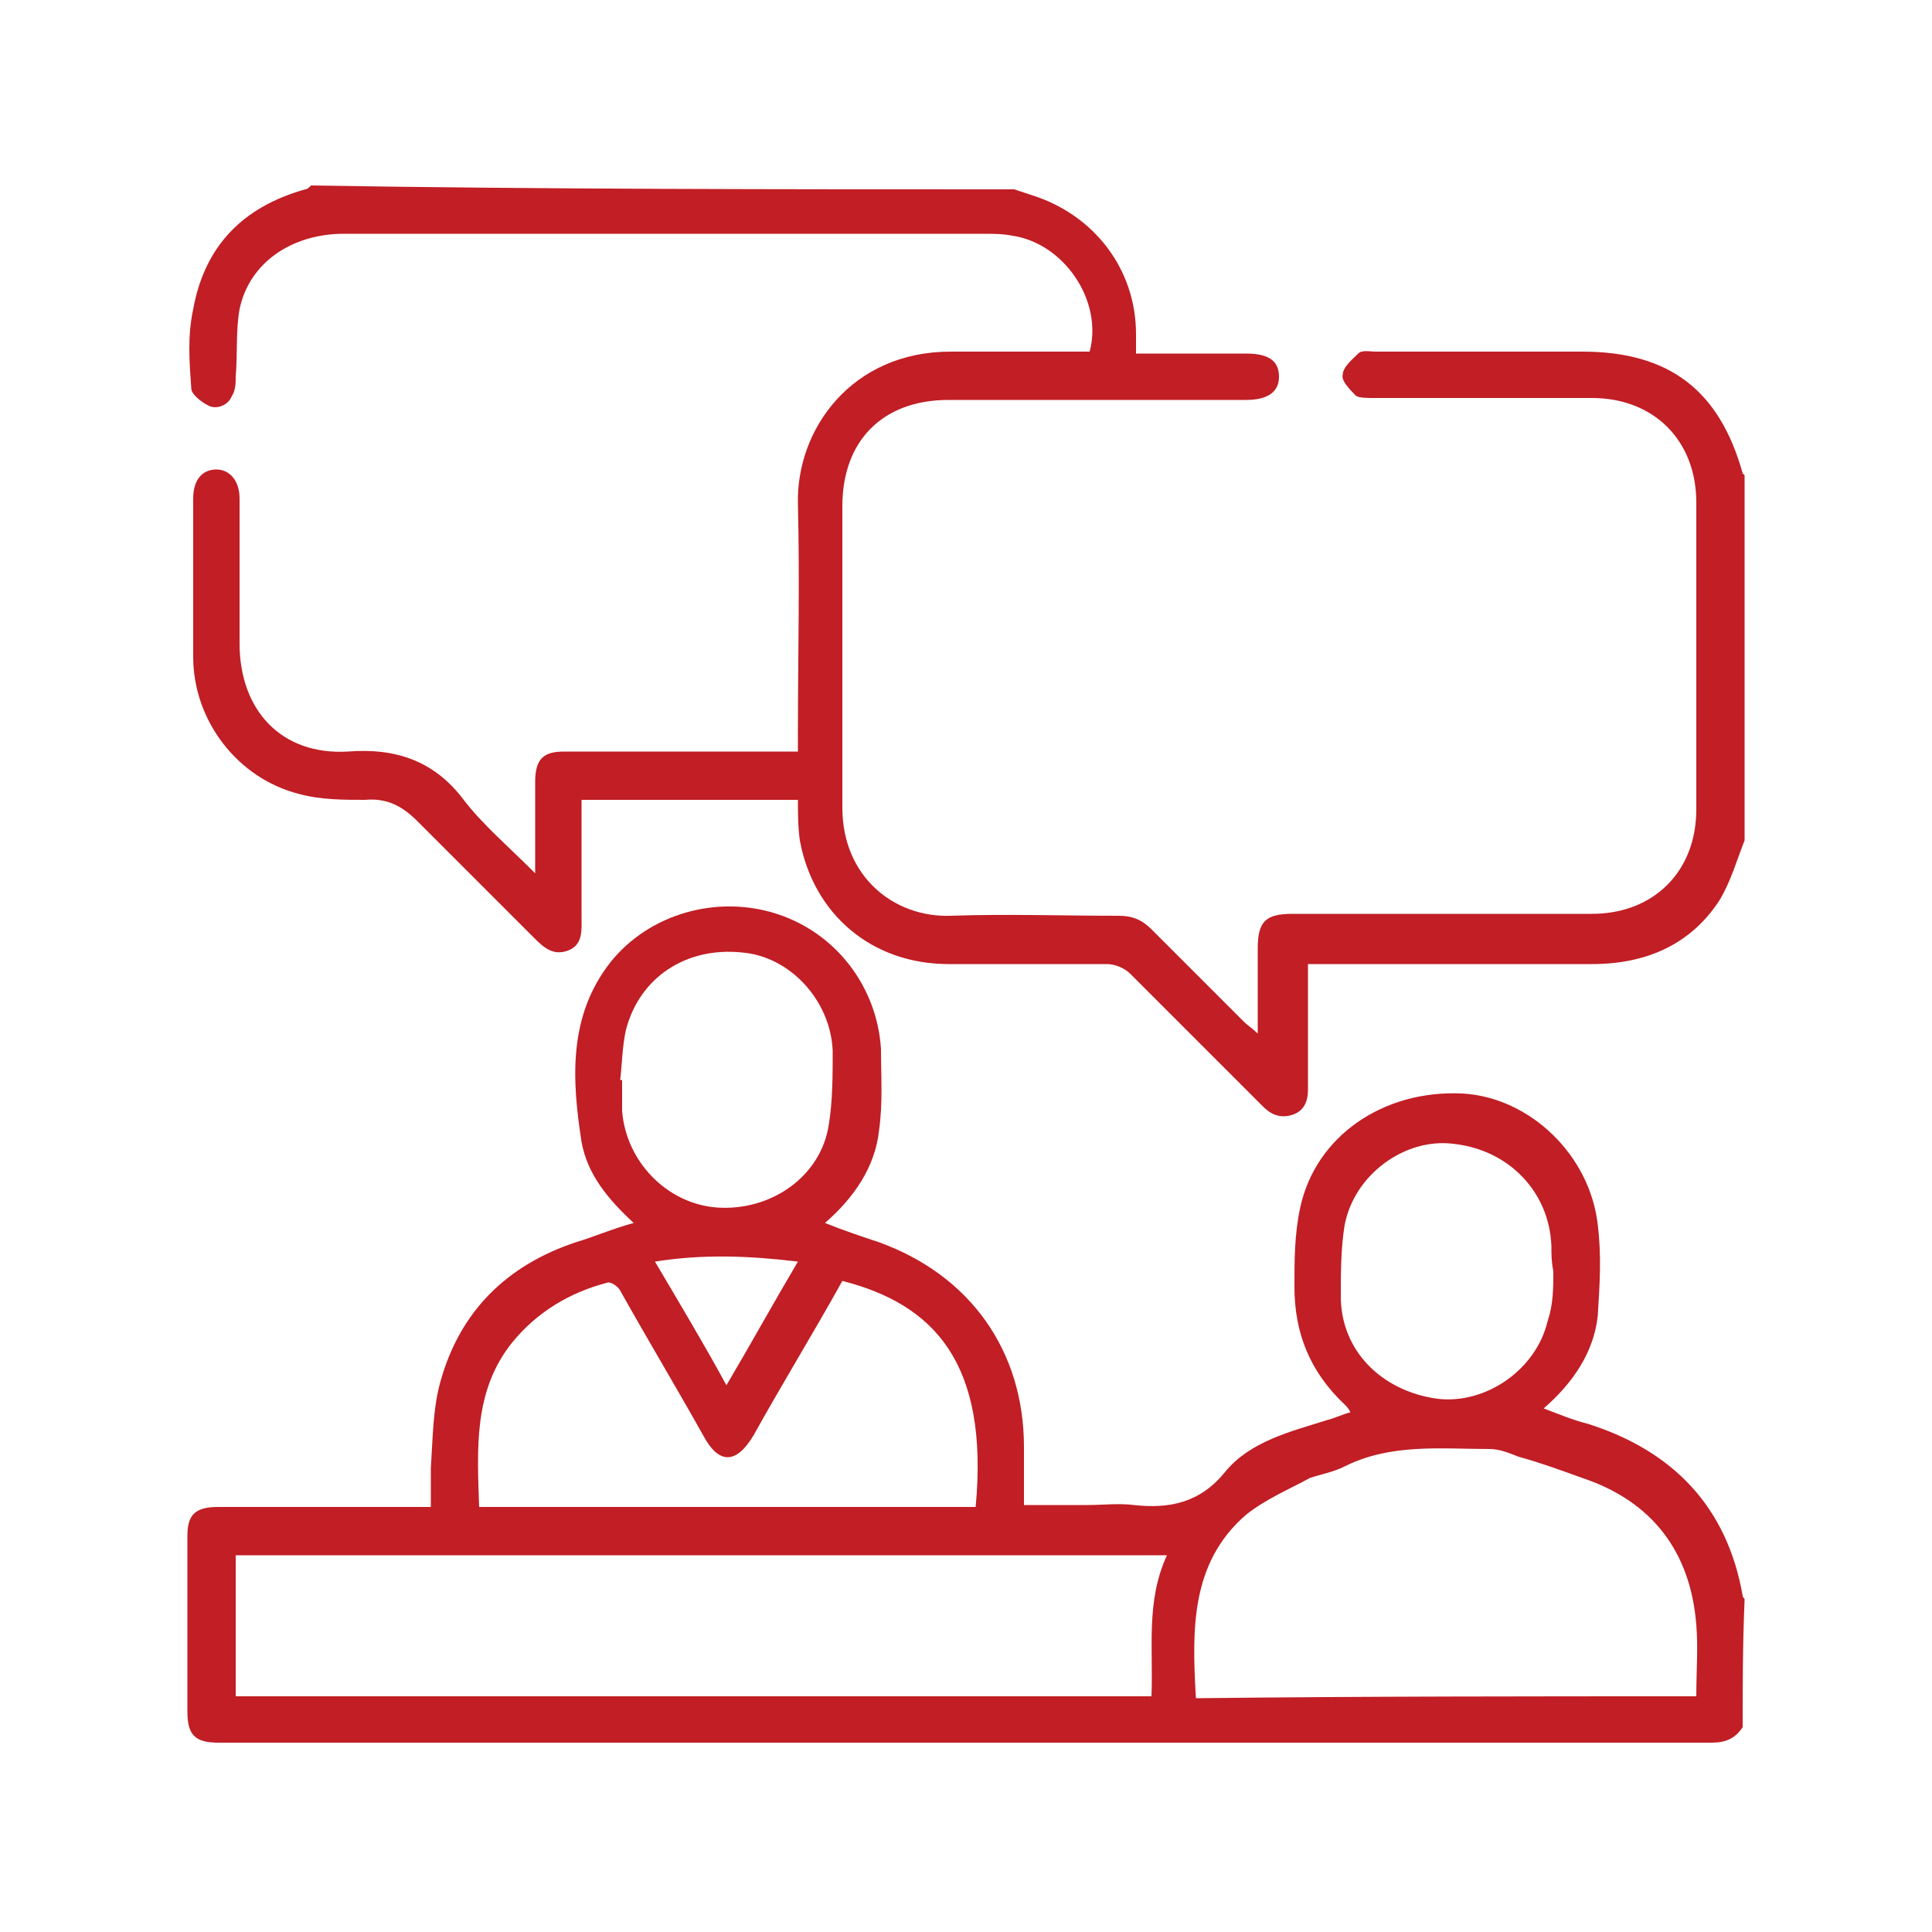
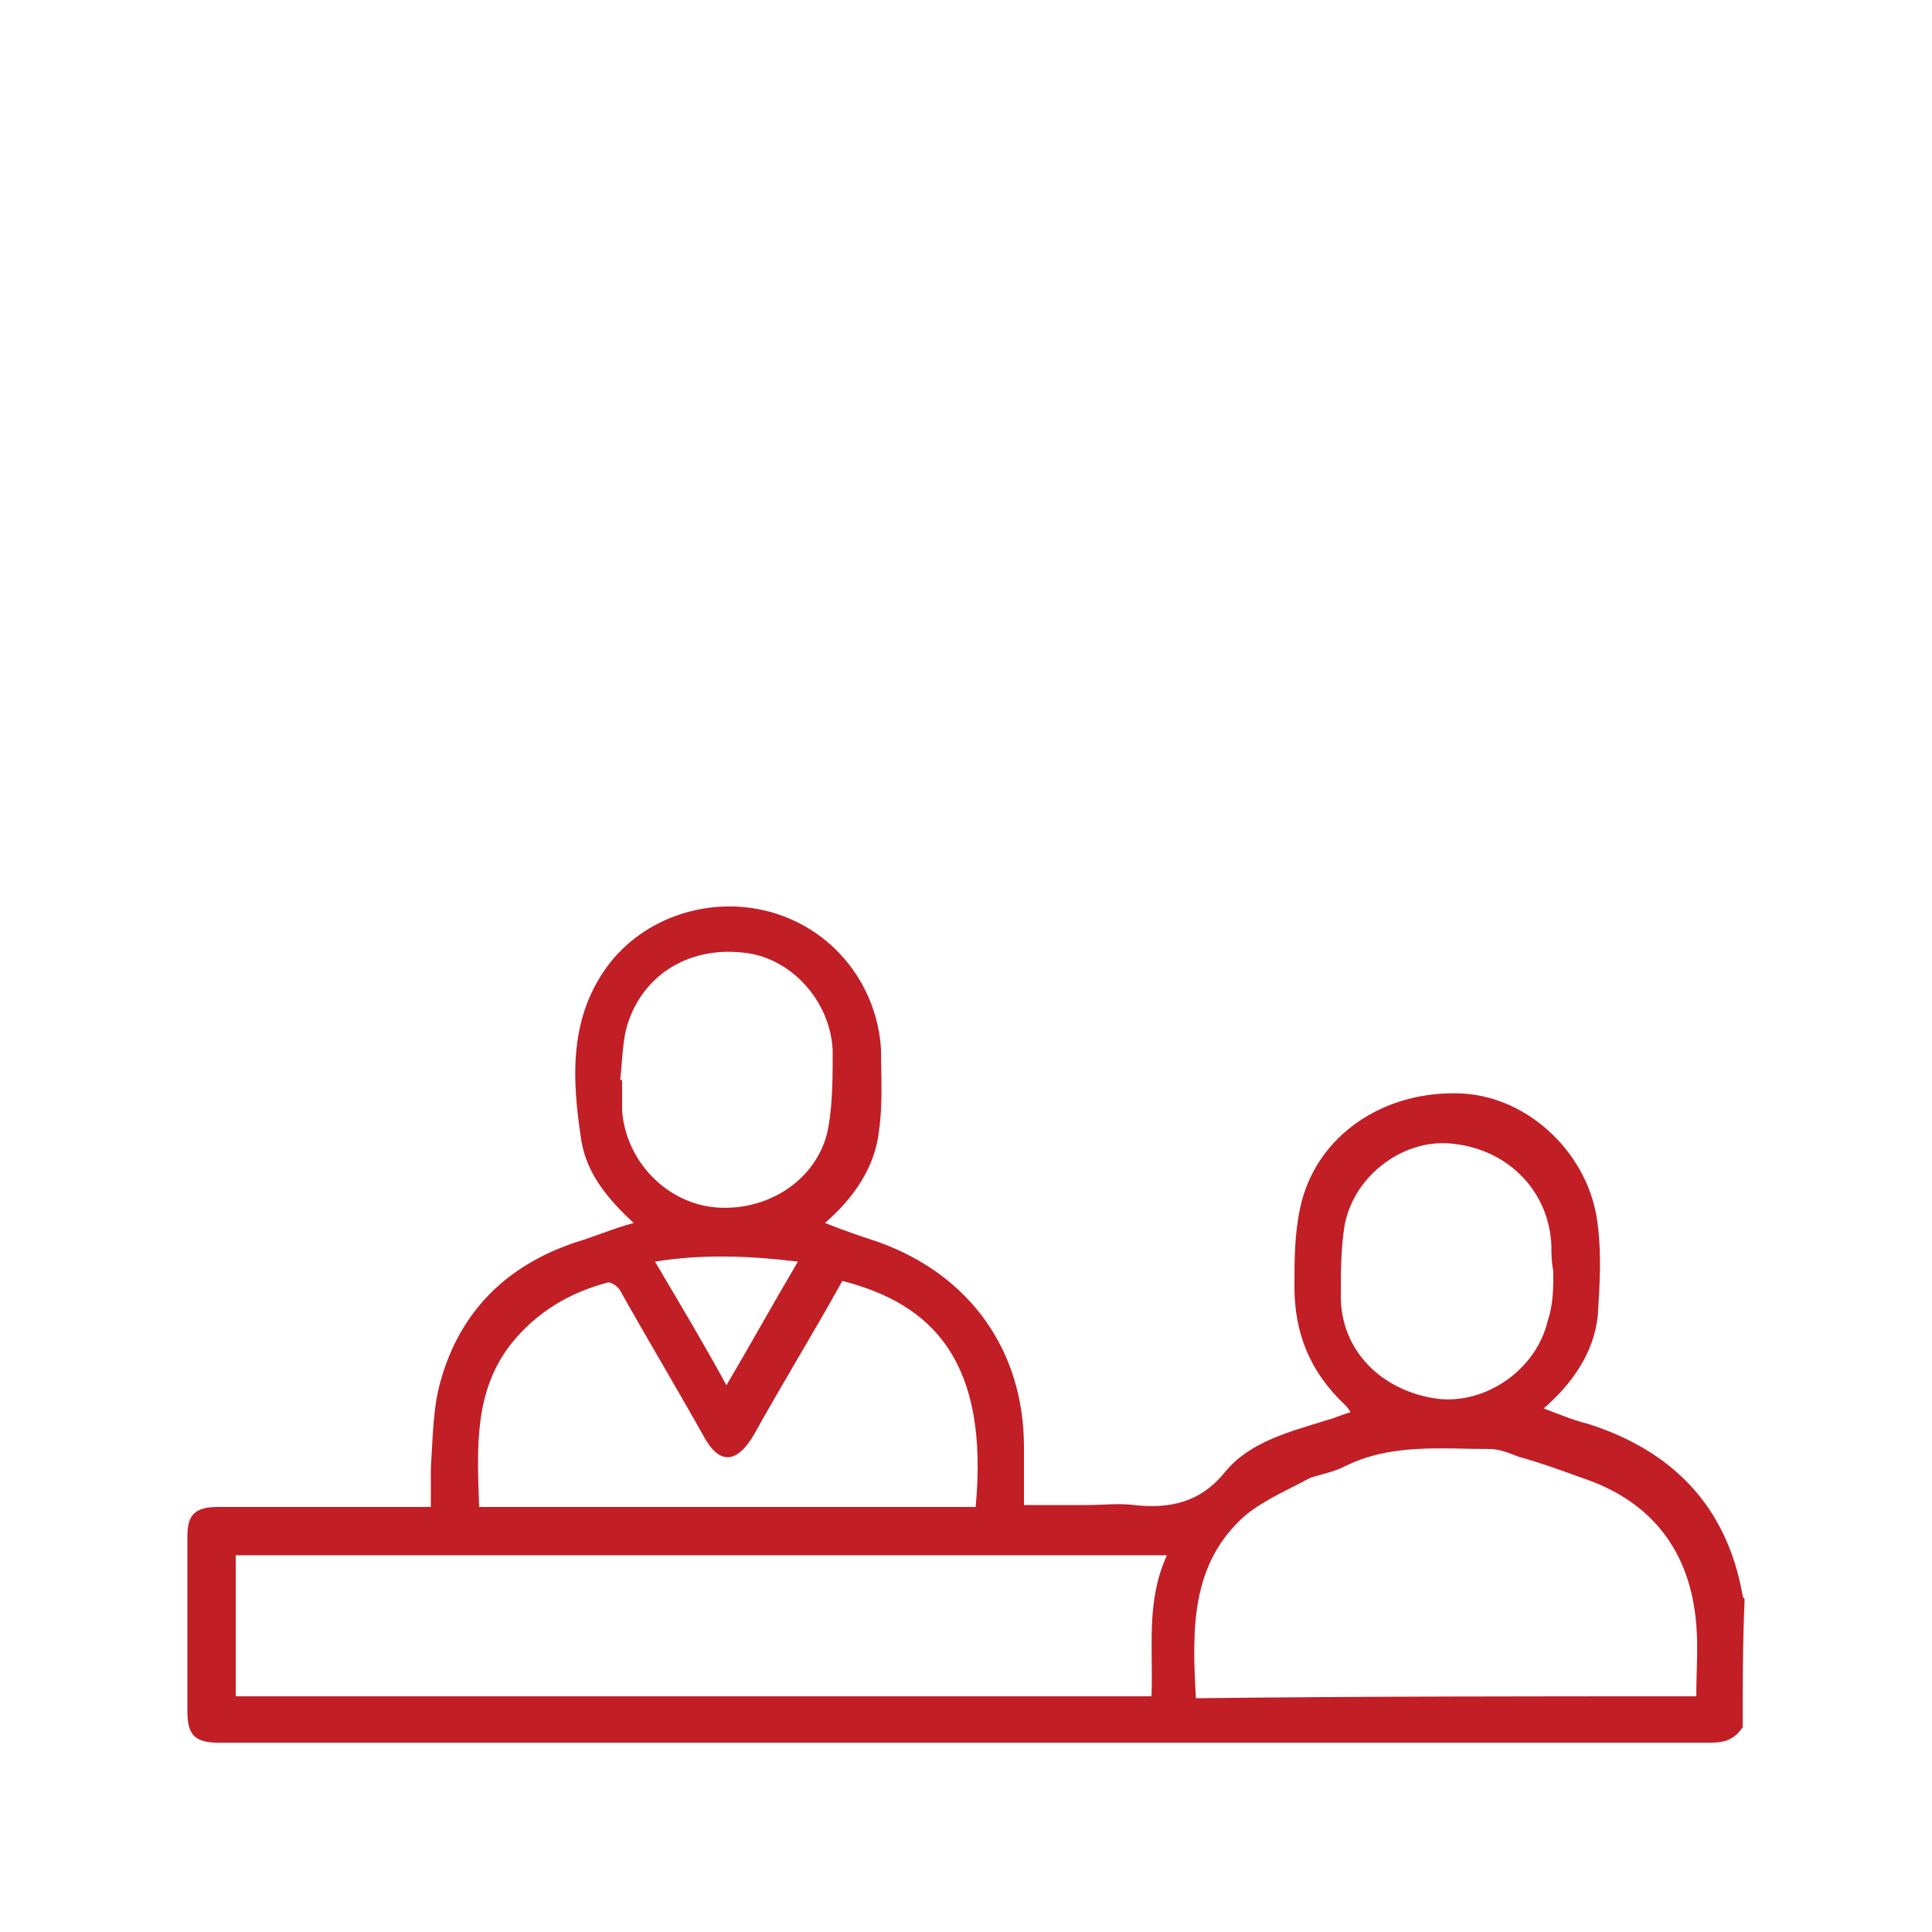
<svg xmlns="http://www.w3.org/2000/svg" version="1.1" id="圖層_1" x="0px" y="0px" viewBox="0 0 100 100" style="enable-background:new 0 0 100 100;" xml:space="preserve">
  <style type="text/css">
	.st0{fill:#C11E25;}
</style>
  <g>
    <path class="st0" d="M90.2,89.4c-0.4,0.6-0.9,0.8-1.6,0.8c-25.8,0-51.5,0-77.3,0c-1.2,0-1.6-0.4-1.6-1.6c0-3,0-6.1,0-9.1   c0-1.1,0.4-1.5,1.6-1.5c3.3,0,6.7,0,10,0c0.3,0,0.6,0,1,0c0-0.7,0-1.3,0-2c0.1-1.5,0.1-3.1,0.5-4.5c1-3.6,3.4-6,7-7.2   c1-0.3,1.9-0.7,3-1c-1.3-1.2-2.4-2.5-2.7-4.2c-0.5-3.2-0.7-6.5,1.5-9.3c2-2.5,5.5-3.5,8.6-2.5c3.1,1,5.2,3.8,5.4,7   c0,1.4,0.1,2.8-0.1,4.2c-0.2,1.9-1.3,3.5-2.8,4.8c1,0.4,1.9,0.7,2.8,1C50.2,66,53,69.9,53,74.9c0,1,0,2,0,3c1.1,0,2.2,0,3.3,0   c0.8,0,1.6-0.1,2.4,0c1.8,0.2,3.4-0.1,4.7-1.7c1.3-1.6,3.4-2.1,5.3-2.7c0.4-0.1,0.8-0.3,1.2-0.4c-0.1-0.2-0.2-0.3-0.3-0.4   c-1.8-1.7-2.6-3.7-2.6-6.1c0-1.4,0-2.7,0.3-4.1c0.8-3.7,4.3-6.1,8.4-5.9c3.5,0.2,6.6,3.2,7,6.8c0.2,1.6,0.1,3.1,0,4.7   c-0.2,1.9-1.3,3.5-2.8,4.8c0.8,0.3,1.5,0.6,2.3,0.8c4.4,1.4,7.2,4.3,8,8.9c0,0.1,0.1,0.1,0.1,0.2C90.2,85.1,90.2,87.3,90.2,89.4z    M12.2,80.5c0,2.5,0,4.9,0,7.3c15.8,0,31.5,0,47.4,0c0.1-2.5-0.3-4.9,0.8-7.3C44.2,80.5,28.3,80.5,12.2,80.5z M87.8,87.8   c0-1.3,0.1-2.5,0-3.7c-0.3-3.8-2.3-6.4-5.9-7.6c-1.1-0.4-2.2-0.8-3.3-1.1c-0.5-0.2-1-0.4-1.5-0.4c-2.5,0-5.1-0.3-7.5,0.9   c-0.6,0.3-1.2,0.4-1.8,0.6c-1.1,0.6-2.3,1.1-3.3,1.9c-2.9,2.5-2.8,6-2.6,9.5C70.6,87.8,79.2,87.8,87.8,87.8z M43.6,66.3   c-1.5,2.7-3.1,5.3-4.6,8c-0.9,1.5-1.8,1.5-2.6,0c-1.4-2.5-2.9-5-4.3-7.5c-0.1-0.2-0.5-0.5-0.7-0.4c-1.9,0.5-3.6,1.5-4.9,3.1   c-2,2.5-1.8,5.5-1.7,8.5c8.6,0,17.2,0,25.7,0C51.2,70.5,48.3,67.5,43.6,66.3z M80.4,65.8C80.4,65.8,80.4,65.8,80.4,65.8   c-0.1-0.5-0.1-0.9-0.1-1.3c-0.1-2.8-2.2-5-5.1-5.3c-2.5-0.3-5.1,1.6-5.6,4.2c-0.2,1.2-0.2,2.5-0.2,3.7c0,2.8,2.1,4.9,5,5.3   c2.5,0.3,5.1-1.5,5.7-4C80.4,67.5,80.4,66.7,80.4,65.8z M32.1,55.9c0,0,0.1,0,0.1,0c0,0.5,0,1.1,0,1.6c0.2,2.6,2.3,4.8,4.9,5   c2.8,0.2,5.4-1.6,5.8-4.3c0.2-1.2,0.2-2.6,0.2-3.8c-0.1-2.6-2.2-4.9-4.7-5.1c-2.9-0.3-5.3,1.3-6,4C32.2,54.2,32.2,55.1,32.1,55.9z    M41.3,65.3c-2.5-0.3-4.9-0.4-7.4,0c1.3,2.2,2.5,4.2,3.7,6.4C38.9,69.5,40,67.5,41.3,65.3z" />
-     <path class="st0" d="M52.5,9.8c0.3,0.1,0.6,0.2,0.9,0.3c3.2,1,5.4,3.8,5.4,7.2c0,0.3,0,0.6,0,1c0.3,0,0.6,0,0.9,0   c1.6,0,3.2,0,4.8,0c1.2,0,1.7,0.4,1.7,1.2c0,0.8-0.6,1.2-1.7,1.2c-5.1,0-10.3,0-15.4,0c-3.4,0-5.5,2.1-5.5,5.5c0,5.2,0,10.4,0,15.6   c0,3.6,2.7,5.7,5.6,5.6c2.9-0.1,5.8,0,8.7,0c0.7,0,1.2,0.2,1.7,0.7c1.6,1.6,3.2,3.2,4.8,4.8c0.2,0.2,0.4,0.3,0.7,0.6   c0-1.6,0-3,0-4.4c0-1.4,0.4-1.8,1.8-1.8c5.2,0,10.3,0,15.5,0c3.2,0,5.4-2.2,5.4-5.4c0-5.3,0-10.6,0-15.9c0-3.2-2.2-5.4-5.4-5.4   c-3.8,0-7.5,0-11.3,0c-0.3,0-0.7,0-0.9-0.1c-0.3-0.3-0.8-0.8-0.7-1.1c0-0.4,0.5-0.8,0.8-1.1c0.2-0.2,0.6-0.1,0.9-0.1   c3.6,0,7.1,0,10.7,0c4.5,0,7.1,2,8.3,6.3c0,0,0.1,0.1,0.1,0.1c0,6.3,0,12.6,0,18.9c-0.4,1-0.7,2.1-1.3,3.1   c-1.5,2.3-3.8,3.3-6.6,3.3c-4.6,0-9.2,0-13.7,0c-0.3,0-0.6,0-1,0c0,1.4,0,2.7,0,4c0,0.8,0,1.7,0,2.5c0,0.6-0.2,1.1-0.8,1.3   c-0.6,0.2-1.1,0-1.5-0.4c-2.3-2.3-4.6-4.6-6.9-6.9c-0.3-0.3-0.8-0.5-1.2-0.5c-2.7,0-5.5,0-8.2,0c-4,0-7-2.6-7.7-6.4   c-0.1-0.7-0.1-1.4-0.1-2.1c-3.7,0-7.4,0-11.2,0c0,0.3,0,0.6,0,0.9c0,1.7,0,3.4,0,5.1c0,0.7,0.1,1.5-0.7,1.8   c-0.8,0.3-1.3-0.2-1.8-0.7c-2-2-4-4-6-6c-0.8-0.8-1.6-1.2-2.7-1.1c-1.1,0-2.3,0-3.4-0.3c-3.2-0.8-5.5-3.8-5.5-7.1   c0-2.7,0-5.4,0-8.2c0-1,0.5-1.5,1.2-1.5c0.7,0,1.2,0.6,1.2,1.5c0,2.5,0,5,0,7.5c0,3.5,2.2,5.8,5.6,5.6c2.5-0.2,4.5,0.5,6,2.5   c1,1.3,2.3,2.4,3.7,3.8c0-0.6,0-0.9,0-1.2c0-1.2,0-2.3,0-3.5c0-1.2,0.4-1.6,1.5-1.6c3.7,0,7.4,0,11.1,0c0.3,0,0.6,0,1,0   c0-0.3,0-0.6,0-0.9c0-4,0.1-7.9,0-11.9c-0.1-3.9,2.8-7.9,7.9-7.9c2.4,0,4.8,0,7.2,0c0.7-2.6-1.3-5.6-4-6c-0.5-0.1-1-0.1-1.5-0.1   c-11,0-22,0-33.1,0c-2.7,0-4.9,1.5-5.4,3.9c-0.2,1.1-0.1,2.3-0.2,3.5c0,0.3,0,0.7-0.2,1c-0.2,0.5-0.8,0.7-1.2,0.5   c-0.4-0.2-0.9-0.6-0.9-0.9c-0.1-1.4-0.2-2.7,0.1-4.1c0.6-3.3,2.6-5.3,5.8-6.2c0.1,0,0.2-0.1,0.3-0.2C28.2,9.8,40.4,9.8,52.5,9.8z" />
  </g>
</svg>